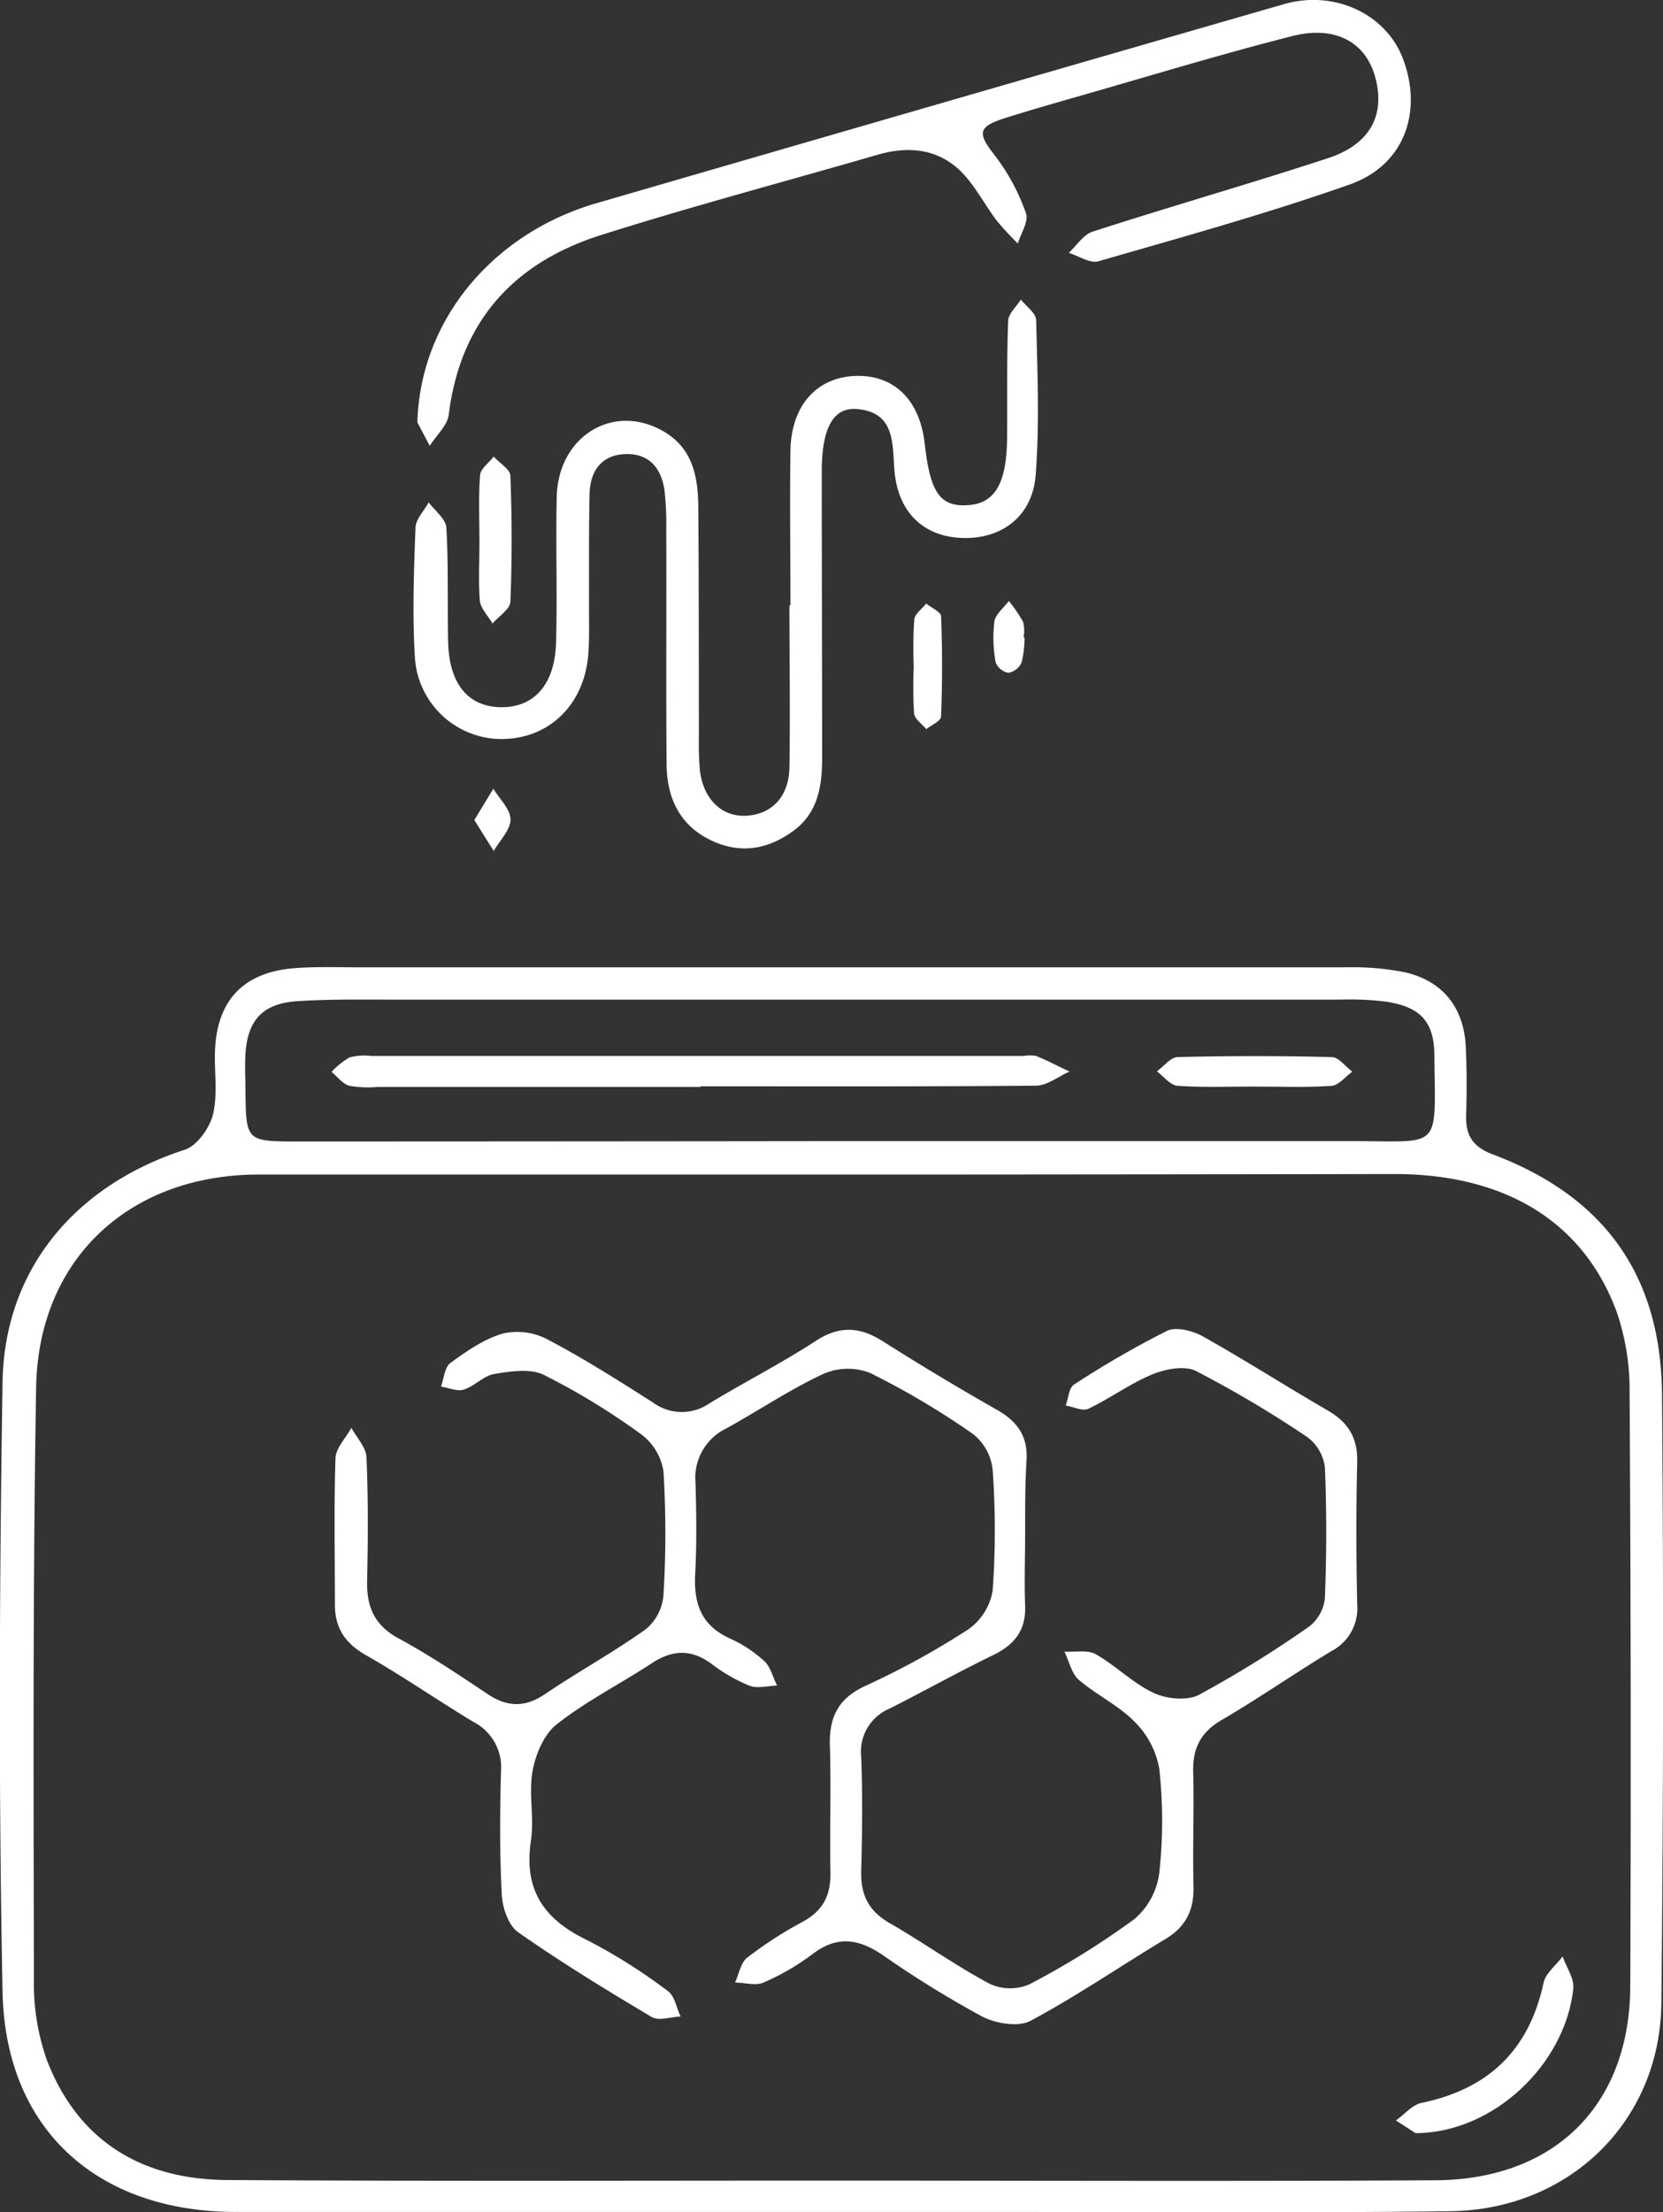
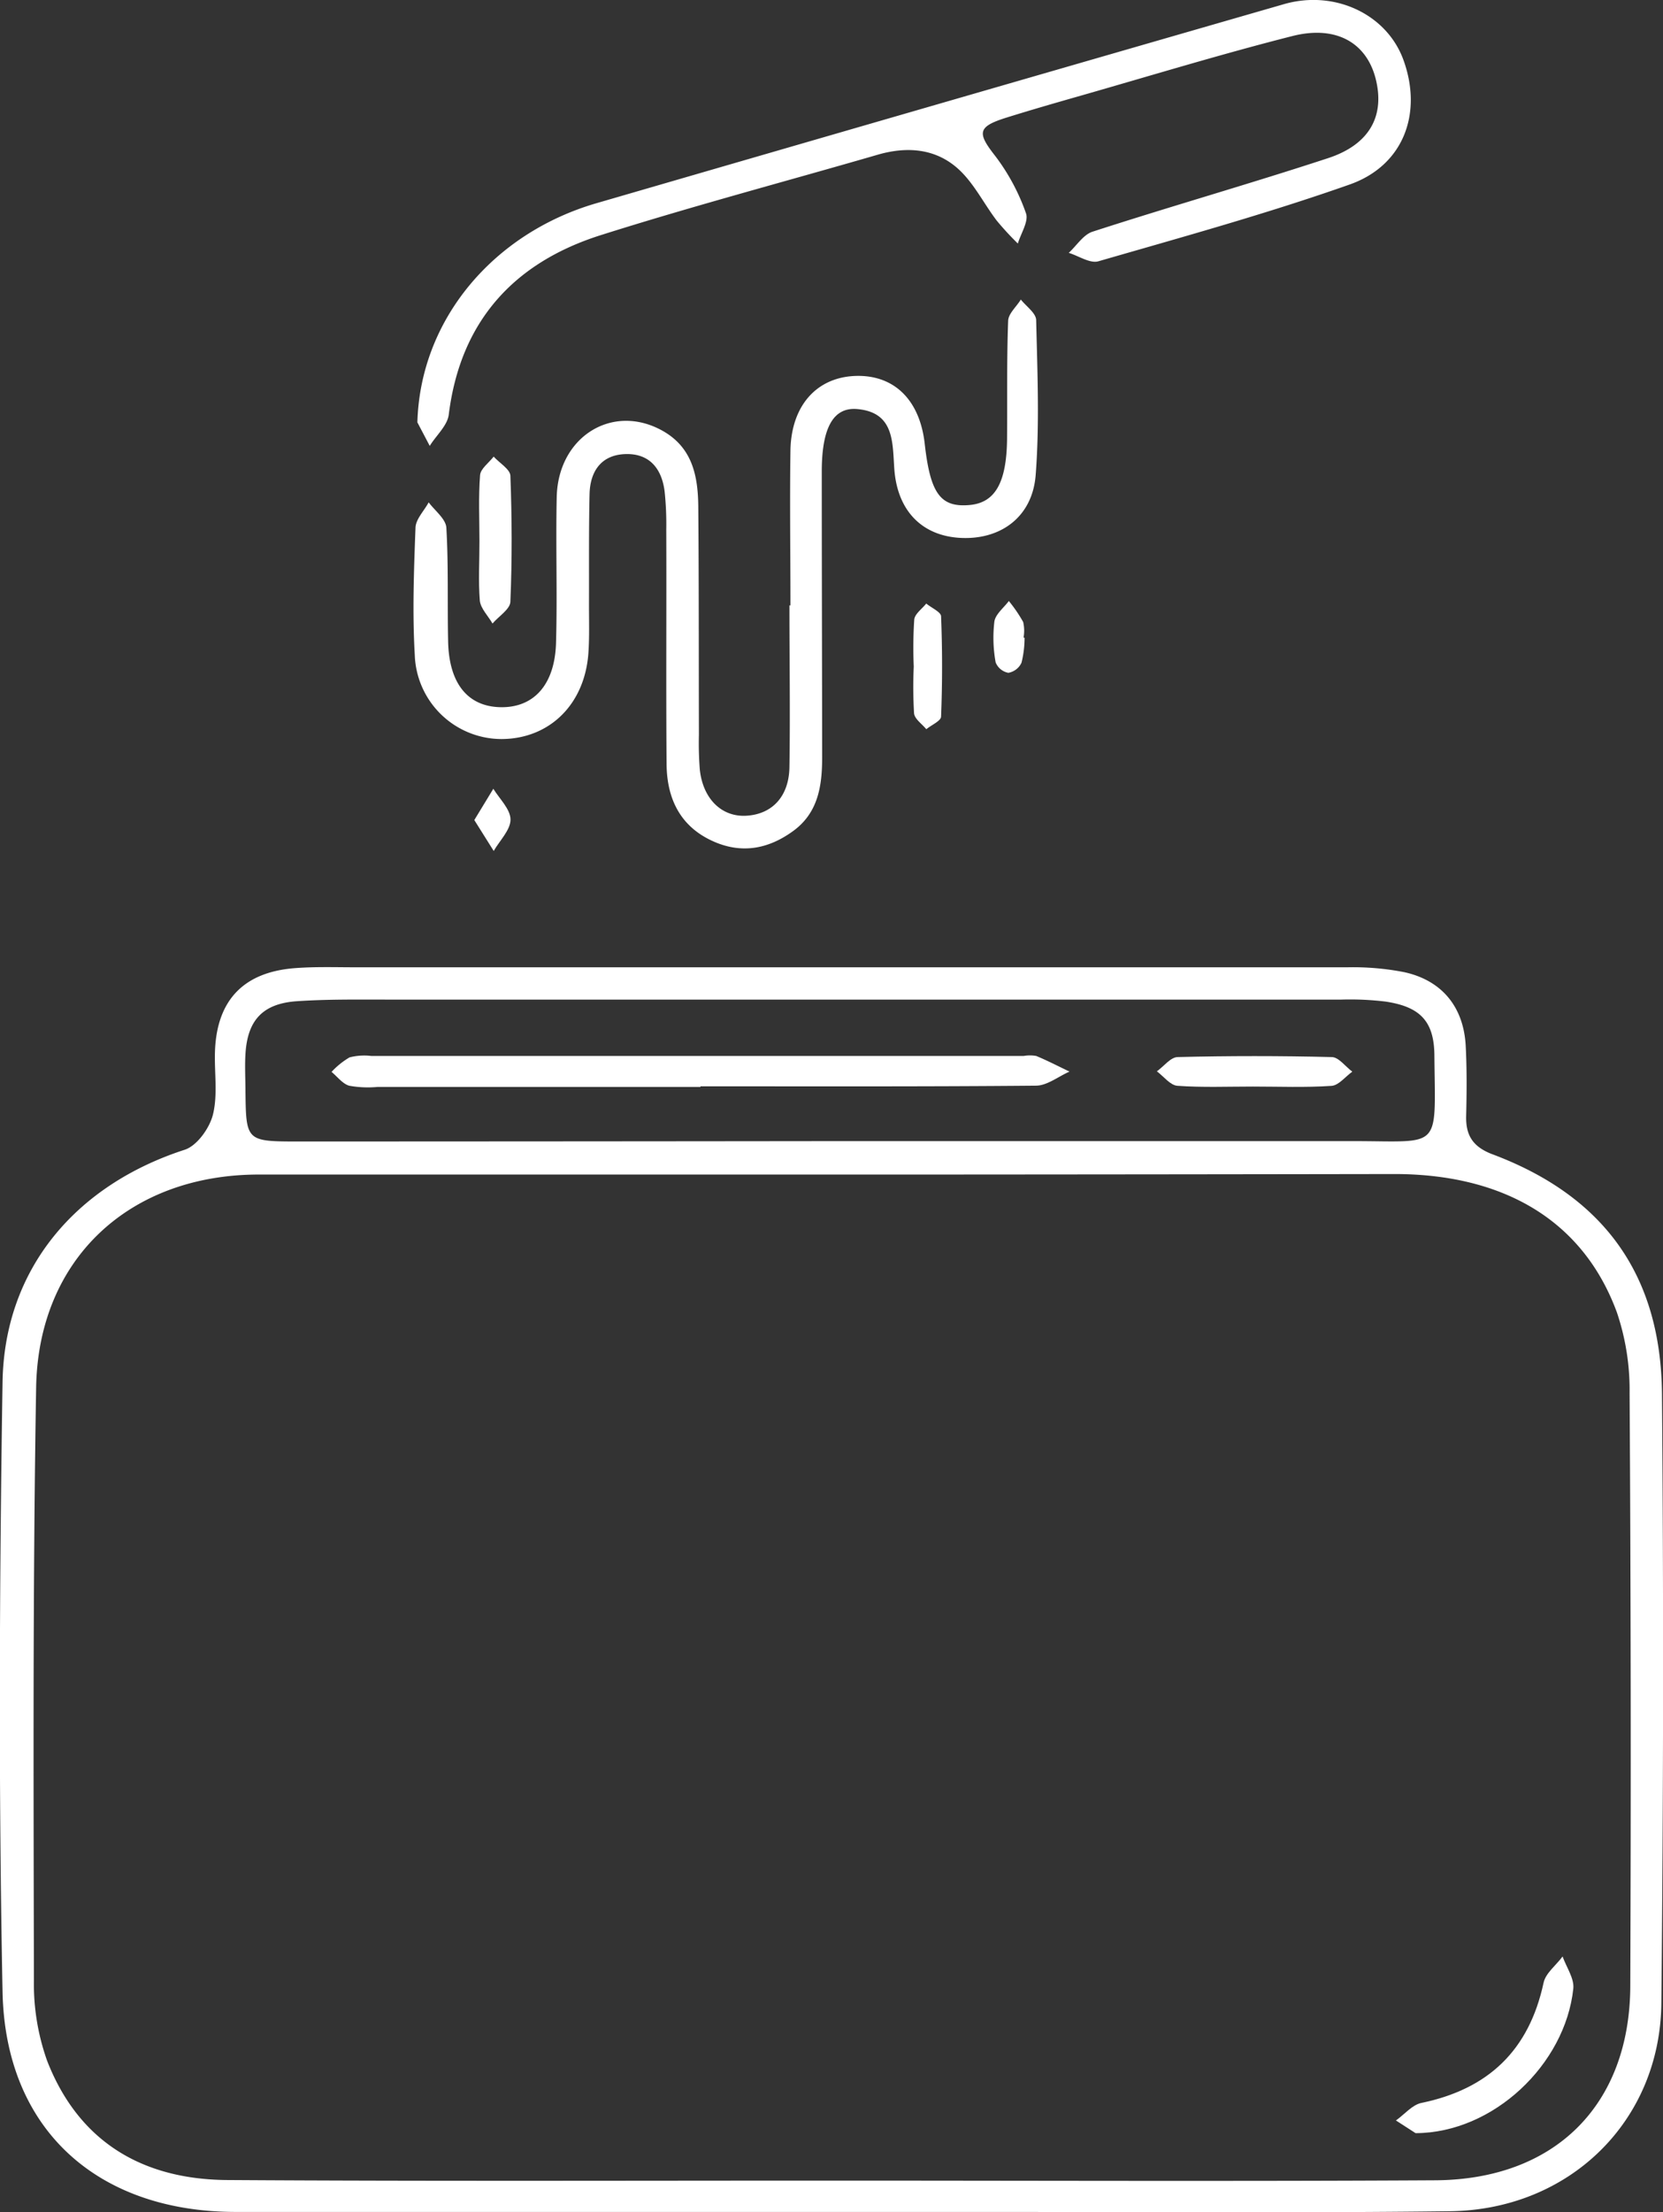
<svg xmlns="http://www.w3.org/2000/svg" viewBox="0 0 262.33 348.72">
  <rect x="0" y="0" width="262.33" height="348.72" fill="#333333" stroke="none" />
  <defs>
    <style>.cls-1{fill:#fff;}</style>
  </defs>
  <g id="Layer_2" data-name="Layer 2">
    <g id="Layer_3" data-name="Layer 3">
      <path class="cls-1" d="M2532.77,4047.16h-94c-21.83,0-36.39-13-36.81-34.74-.63-32-.5-64,0-96,.26-17.86,11.49-31.11,28.74-36.7,1.94-.63,3.92-3.41,4.45-5.54.78-3.15.21-6.62.32-9.95.28-8.08,4.51-12.53,12.65-13.14,3.31-.25,6.66-.12,10-.13q78,0,156,0a42.16,42.16,0,0,1,8.92.76c6,1.3,9.42,5.52,9.73,11.66.19,3.66.16,7.33.07,11-.08,3,1,4.82,4,6,17.65,6.57,26.74,19,26.89,37.89q.39,48-.1,96c-.19,18.58-14.49,32.56-33.37,32.78-25,.3-50,.1-75,.11h-22.5Zm-.29-4.94v0c31.83,0,63.65.13,95.48-.05,18.91-.11,30.69-11.89,30.77-30.61q.18-46.74-.11-93.47a38.16,38.16,0,0,0-2-12.72c-5.28-14.38-17.71-21.85-35.22-21.82q-37,.06-74,.08-52.49,0-105,0c-20.42,0-34.79,13.29-35.14,33.55-.53,31.15-.41,62.31-.35,93.47a36.06,36.06,0,0,0,2.09,12.7c5,12.81,15.1,18.71,28.48,18.78C2469.16,4042.33,2500.82,4042.22,2532.48,4042.22Zm1.61-163.86v0q40.44,0,80.88,0c14.06,0,13,1.6,12.86-13.35,0-5.47-2.17-7.81-7.67-8.64a46.24,46.24,0,0,0-7-.32q-75.17,0-150.33,0c-4.83,0-9.67-.07-14.48.26-5.35.38-7.75,3-8.07,8.3-.12,2,0,4,0,6,.09,7.62.18,7.8,7.9,7.81Q2491.14,3878.41,2534.09,3878.36Z" transform="translate(-2401.56 -3698.48)" />
      <path class="cls-1" d="M2526.25,3793.93c0-8.17-.12-16.33,0-24.49.15-7.51,4.69-12,11.35-11.69,5.5.29,9.1,4.2,9.83,10.68.88,7.86,2.49,10.06,7.06,9.66,4.05-.35,5.87-3.53,5.93-10.5.05-6.17-.06-12.33.17-18.49,0-1.16,1.32-2.27,2-3.4.85,1.07,2.39,2.13,2.42,3.23.19,8.15.55,16.35-.08,24.46-.52,6.55-5.45,10.14-11.68,9.89s-10.16-4.28-10.62-10.92c-.29-4.18,0-8.84-5.78-9.39-3.87-.38-5.67,3-5.66,9.91,0,15,.05,30,.06,45,0,4.45-.61,8.71-4.56,11.59s-8.2,3.65-12.72,1.59c-5.17-2.35-7.21-6.76-7.26-12.12-.1-12.33,0-24.66-.05-37a49.58,49.58,0,0,0-.26-6c-.45-3.57-2.37-6-6.18-5.88s-5.58,2.71-5.66,6.32c-.13,5.83-.07,11.66-.09,17.49,0,2.5.08,5-.09,7.5-.55,8.13-6.13,13.6-13.75,13.61a13.72,13.72,0,0,1-13.64-13.24c-.39-6.64-.14-13.32.11-20,0-1.38,1.36-2.72,2.08-4.07,1,1.33,2.71,2.62,2.79,4,.35,6,.15,12,.28,18,.16,6.62,3.16,10.23,8.35,10.29s8.48-3.57,8.67-10.13c.22-7.66-.06-15.33.11-23,.21-9.5,8.76-14.81,16.61-10.49,4.78,2.63,5.67,7.14,5.72,11.95.1,12,.07,24,.1,36a52.82,52.82,0,0,0,.14,5.49c.49,4.62,3.44,7.5,7.31,7.29,4.07-.22,6.76-3,6.83-7.68.13-8.5,0-17,0-25.49Z" transform="translate(-2401.56 -3698.48)" />
      <path class="cls-1" d="M2467.4,3765.06c.45-16.23,12-29.83,28.26-34.55q54.2-15.74,108.42-31.37c8-2.31,16.22,1.57,18.85,8.75,3.08,8.43.06,16.68-8.48,19.68-13,4.58-26.36,8.27-39.63,12.1-1.32.38-3.1-.85-4.67-1.33,1.25-1.15,2.3-2.87,3.76-3.34,12.35-4,24.83-7.55,37.15-11.59,6.63-2.18,9-6.75,7.48-12.61-1.47-5.6-6.24-8.37-13.1-6.64-11.13,2.82-22.13,6.18-33.18,9.34-4,1.14-8,2.29-12,3.54-4.54,1.43-4.56,2.4-1.69,6.05a32.81,32.81,0,0,1,4.83,9c.46,1.27-.8,3.17-1.28,4.78a46.86,46.86,0,0,1-3.32-3.6c-2.06-2.7-3.61-5.92-6.07-8.15-3.56-3.23-8.07-3.6-12.72-2.25-14.55,4.22-29.22,8.1-43.66,12.67-13.72,4.34-22.17,13.57-24,28.3-.22,1.75-2,3.29-3,4.93Z" transform="translate(-2401.56 -3698.48)" />
      <path class="cls-1" d="M2477.19,3783.77c0-3.47-.17-6.95.1-10.4.08-1,1.39-1.94,2.14-2.91.92,1,2.6,2,2.64,3,.25,6.61.28,13.23,0,19.84,0,1.19-1.83,2.31-2.82,3.47-.68-1.19-1.85-2.34-2-3.58C2477,3790.06,2477.2,3786.91,2477.19,3783.77Z" transform="translate(-2401.56 -3698.48)" />
      <path class="cls-1" d="M2545.7,3803.55a68,68,0,0,1,.08-7.42c.1-.89,1.23-1.67,1.89-2.51.82.68,2.31,1.33,2.34,2q.31,7.91,0,15.81c0,.69-1.52,1.33-2.33,2-.67-.82-1.83-1.6-1.93-2.49A70.36,70.36,0,0,1,2545.7,3803.55Z" transform="translate(-2401.56 -3698.48)" />
      <path class="cls-1" d="M2563.18,3799a16.35,16.35,0,0,1-.48,3.94,2.81,2.81,0,0,1-2.08,1.6,2.68,2.68,0,0,1-2-1.64,21.51,21.51,0,0,1-.2-6.45c.18-1.16,1.48-2.16,2.28-3.23a22.78,22.78,0,0,1,2.26,3.31,6.1,6.1,0,0,1,.06,2.46Z" transform="translate(-2401.56 -3698.48)" />
      <path class="cls-1" d="M2476.38,3827.75l3-4.93c1,1.62,2.71,3.23,2.71,4.86s-1.7,3.29-2.65,4.94C2478.51,3831.13,2477.57,3829.64,2476.38,3827.75Z" transform="translate(-2401.56 -3698.48)" />
-       <path class="cls-1" d="M2563.27,3940.09c0,3.83-.15,7.67,0,11.5s-1.64,6.13-5,7.77c-5.53,2.69-10.92,5.69-16.41,8.47a7.35,7.35,0,0,0-4.45,7.59c.23,6,.16,12,0,18-.1,3.71,1.14,6.29,4.46,8.19,5.34,3.07,10.37,6.69,15.79,9.58a7.72,7.72,0,0,0,6.28.09A128.62,128.62,0,0,0,2580.5,4001a11.46,11.46,0,0,0,3.93-7.27,76,76,0,0,0,0-16.45,13.83,13.83,0,0,0-3.91-7.41c-2.53-2.58-6-4.2-8.77-6.58-1.16-1-1.54-2.94-2.28-4.45,1.66.1,3.62-.33,4.93.4,3.17,1.79,5.84,4.56,9.11,6.08,2.06,1,5.32,1.3,7.21.31a178,178,0,0,0,17.38-10.77,6.52,6.52,0,0,0,2.46-4.52c.26-6.82.28-13.67,0-20.48a7,7,0,0,0-2.76-4.83,176.91,176.91,0,0,0-17.57-10.43c-1.79-.9-4.82-.32-6.89.53-3.51,1.45-6.65,3.78-10.1,5.42-.9.43-2.36-.31-3.57-.51.42-1.13.51-2.8,1.32-3.31a150.91,150.91,0,0,1,14.68-8.47c1.42-.68,4,0,5.56.84,6.68,3.74,13.14,7.88,19.77,11.72,3.21,1.85,4.74,4.3,4.65,8.1-.18,7.49-.16,15,0,22.49a7.59,7.59,0,0,1-4.08,7.35c-5.84,3.53-11.45,7.44-17.34,10.88-3.31,1.94-4.54,4.46-4.45,8.17.16,6-.11,12,.05,18,.09,3.71-1.17,6.36-4.38,8.3-7.14,4.3-14,9-21.36,12.94-1.92,1-5.48.41-7.63-.71a165.11,165.11,0,0,1-15.71-9.71c-3.75-2.53-7.14-3.07-11-.13A37.72,37.72,0,0,1,2522,4011c-1.25.56-3,0-4.49,0,.62-1.34.89-3.13,1.92-3.93a64.1,64.1,0,0,1,8.8-5.68c3.18-1.73,4.4-4.2,4.33-7.74-.13-6.66.12-13.33-.09-20-.13-4.51,1.32-7.46,5.65-9.44a125.93,125.93,0,0,0,16.19-8.89,9.35,9.35,0,0,0,3.84-6.13,134.94,134.94,0,0,0,0-19,8.28,8.28,0,0,0-3.08-5.64,125.73,125.73,0,0,0-16.3-9.67,9.73,9.73,0,0,0-7.41.21c-5.25,2.46-10.11,5.74-15.21,8.55a8.64,8.64,0,0,0-4.88,8.54c.14,4.83.21,9.67-.05,14.49-.24,4.64,1,8.09,5.53,10.11a20.47,20.47,0,0,1,5.39,3.57c1,.92,1.34,2.53,2,3.83-1.49.05-3.15.53-4.43,0a27,27,0,0,1-6-3.48c-3.12-2.25-6-2.18-9.23-.1-5,3.28-10.4,6-15.11,9.7-2,1.57-3.33,4.72-3.8,7.36-.64,3.55.29,7.37-.26,11-1.18,7.78,2.11,12.43,8.94,15.69a87.63,87.63,0,0,1,12.67,8c1.06.75,1.34,2.61,2,4-1.54.06-3.45.74-4.56.08-7.15-4.25-14.26-8.6-21.07-13.36-1.53-1.07-2.47-3.87-2.58-5.93-.34-6.48-.29-13-.12-19.49a8,8,0,0,0-4.36-7.74c-5.7-3.44-11.18-7.24-17-10.55-3.27-1.88-4.86-4.31-4.84-8,0-7.66-.16-15.33.09-23,.06-1.62,1.63-3.2,2.51-4.8.83,1.55,2.32,3.07,2.38,4.65.28,6.48.24,13,.1,19.49-.08,4,1.09,6.92,4.88,9,4.82,2.61,9.41,5.67,14,8.74,3.15,2.13,5.95,2.28,9.18.09,5.24-3.54,10.81-6.59,15.95-10.26a7.84,7.84,0,0,0,2.74-5.36,160.26,160.26,0,0,0,0-19.48,9,9,0,0,0-3.54-5.87,109.18,109.18,0,0,0-15.33-9.35c-2.13-1.05-5.24-.56-7.8-.15-1.7.28-3.13,1.94-4.84,2.47-1,.33-2.39-.29-3.59-.48.47-1.27.57-3.06,1.49-3.72,2.54-1.85,5.27-3.75,8.22-4.62a10.2,10.2,0,0,1,7,.86c5.74,3,11.24,6.5,16.74,10a7.65,7.65,0,0,0,8.85.16c5.55-3.37,11.36-6.32,16.8-9.86,3.77-2.47,7-2.25,10.61.05q8.86,5.61,18,10.8c3.23,1.84,4.9,4.18,4.66,8S2563.27,3936.26,2563.27,3940.09Z" transform="translate(-2401.56 -3698.48)" />
      <path class="cls-1" d="M2624.86,4034.74l-3.1-2c1.34-.95,2.57-2.46,4-2.76,10.57-2.18,17-8.29,19.29-18.94.32-1.53,2-2.78,3-4.15.6,1.7,1.87,3.47,1.69,5.08C2648.47,4023.89,2637.13,4034.71,2624.86,4034.74Z" transform="translate(-2401.56 -3698.48)" />
      <path class="cls-1" d="M2512.05,3869.82h-50.94a16.52,16.52,0,0,1-4.46-.19c-1.05-.3-1.87-1.43-2.79-2.18a12.37,12.37,0,0,1,2.84-2.29,9.37,9.37,0,0,1,3.45-.22l102.88,0a5.73,5.73,0,0,1,2,0c1.78.74,3.49,1.63,5.24,2.46-1.76.77-3.51,2.2-5.27,2.22-17.65.16-35.29.1-52.94.1Z" transform="translate(-2401.56 -3698.48)" />
      <path class="cls-1" d="M2599.19,3869.76c-4,0-8,.16-11.9-.12-1.13-.08-2.16-1.48-3.24-2.28,1.09-.78,2.16-2.22,3.26-2.25q12.15-.3,24.32,0c1.1,0,2.16,1.5,3.25,2.3-1.1.79-2.15,2.17-3.28,2.24C2607.48,3869.93,2603.33,3869.76,2599.19,3869.76Z" transform="translate(-2401.56 -3698.48)" />
    </g>
  </g>
</svg>